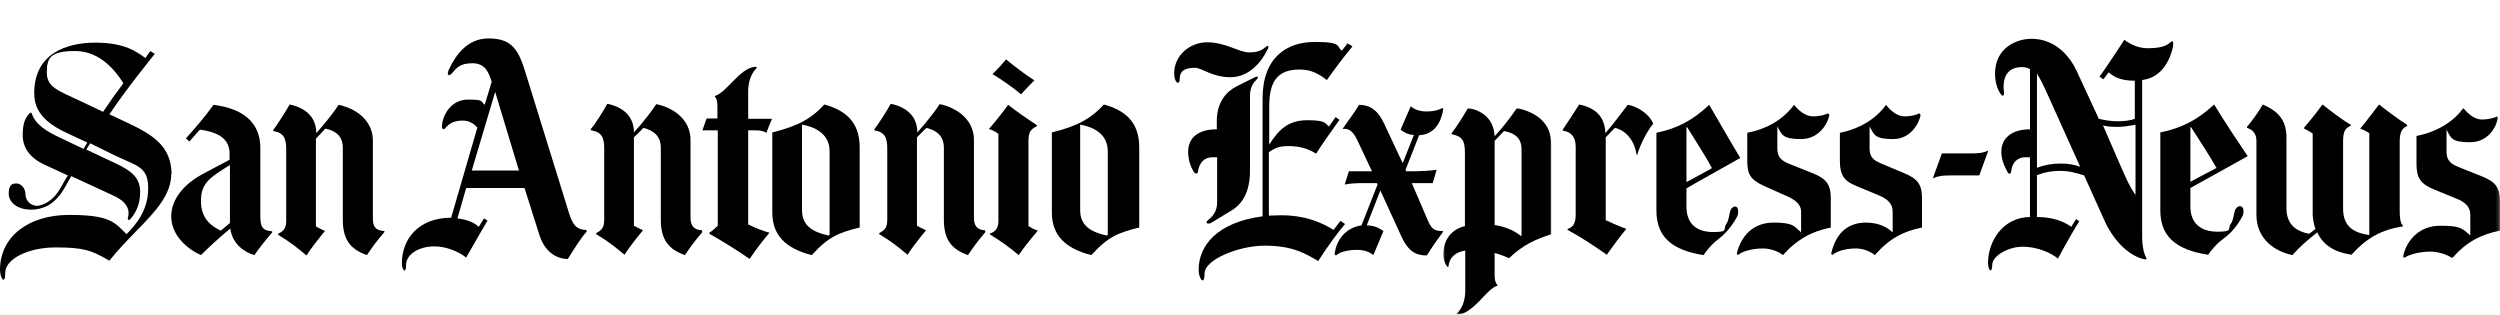
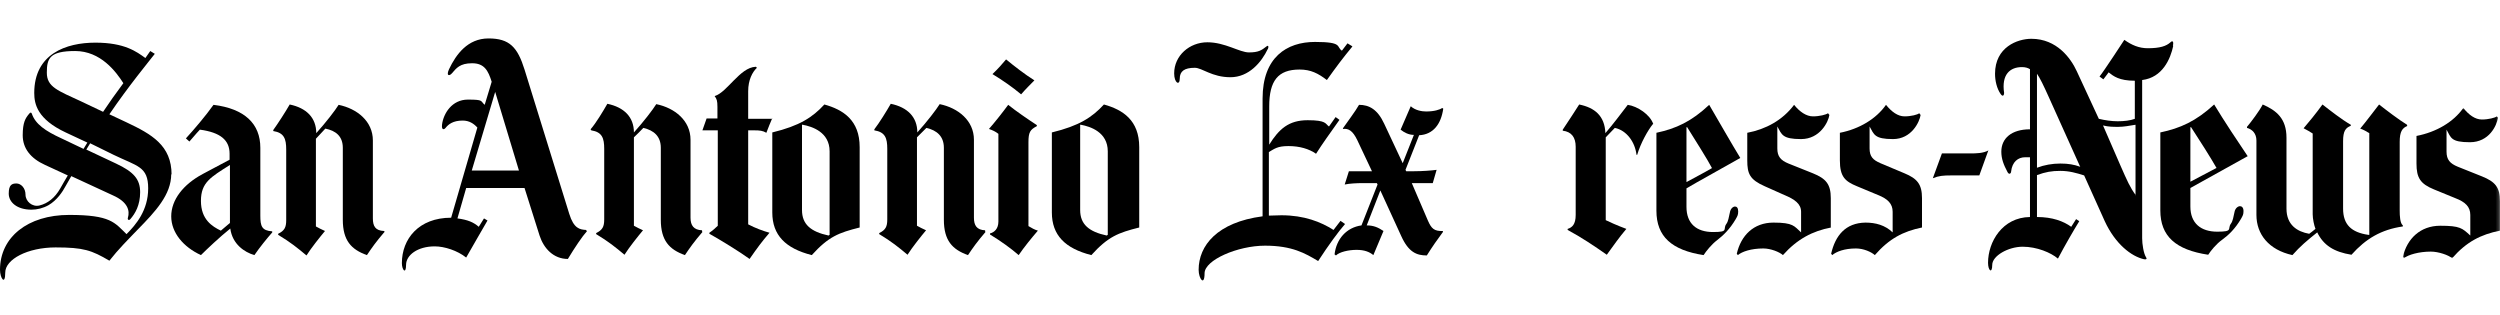
<svg xmlns="http://www.w3.org/2000/svg" viewBox="0 0 715.4 90">
  <mask id="a" height="43" maskUnits="userSpaceOnUse" width="27.9" x="687.6" y="30.9">
    <path d="m687.6 30.9h27.8v43h-27.8z" fill="#fff" fill-rule="evenodd" />
  </mask>
  <mask id="b" height="59.1" maskUnits="userSpaceOnUse" width="31" x="413" y="30.9">
    <path d="m413 30.9h31v59.1h-31z" fill="#fff" fill-rule="evenodd" />
  </mask>
  <path d="m296 23c-1.1 1.1-2.6 2.6-3.8 4-2.5-2.1-5.1-3.9-8.2-5.8 1.4-1.3 3-3.1 3.9-4.2 2.3 1.9 5.4 4.3 8.1 6" fill-rule="evenodd" />
  <path d="m297 66c-1.9 2.2-4 4.8-5.5 7-2.3-2-5.1-4-8.2-5.9v-.3c1.2-.3 2.4-1.3 2.4-3.4v-25.1c-.9-.7-1.6-1-2.7-1.4 1.6-1.8 4.2-5.1 5.5-6.9 2.4 1.9 5.3 3.9 8.2 5.8v.3c-1.9 1-2.4 1.7-2.4 4.6v24c1 .6 1.7 1 2.7 1.3" fill-rule="evenodd" />
  <path d="m282 66.4c-2.4 2.8-3.6 4.5-5 6.6-4.5-1.6-6.9-4.2-6.9-10.1v-20.6c0-3.3-2-5-5-5.7-.8.8-2 2-2.7 2.7v25.3c.7.4 1.7.9 2.6 1.3-1.5 1.8-3.9 4.8-5.3 7-2.5-2.1-4.6-3.8-8.1-5.9v-.3c1.8-.9 2.3-1.8 2.3-3.9v-20.2c0-3.1-.6-4.8-3.7-5.3v-.3c1.4-1.8 3.5-5.2 4.7-7.3 4.8 1 7.6 3.8 7.6 8.2 2.8-3.1 5.4-6.5 6.4-8.1 5.3 1.1 9.8 4.7 9.8 10.2v22.3c0 2.2.8 3.5 3.2 3.6v.3z" fill-rule="evenodd" />
  <path d="m221 33.8c-.5 1.1-1.2 2.9-1.7 4.2-1-.6-1.9-.7-3.4-.7h-1.8v26.9c2.1 1.1 4.3 1.9 6.1 2.4-2.3 2.7-3.4 4.2-5.7 7.5-2.9-2.1-8.6-5.6-11.5-7.2v-.3c.9-.6 1.8-1.4 2.4-2v-27.3h-4.4l1.2-3.4h3.1v-3.3c0-1.8-.2-2.3-.8-3.1 1.9-.6 3.6-2.6 5.5-4.5s3.9-3.8 6.3-3.9l.3.3c-1.3 1.2-2.5 3.5-2.5 6.7v7.9h6.9z" fill-rule="evenodd" />
  <path d="m201 66.4c-2.4 2.8-3.6 4.5-5 6.6-4.5-1.6-6.9-4.2-6.9-10.1v-20.6c0-3.3-2-5-5-5.7-.7.8-2 2-2.7 2.7v25.3c.7.4 1.7.9 2.6 1.3-1.5 1.8-3.9 4.8-5.3 7-2.5-2.1-4.6-3.8-8.1-5.9v-.3c1.8-.9 2.3-1.8 2.3-3.9v-20.2c0-3.1-.6-4.8-3.7-5.3l-.2-.3c1.5-1.7 3.6-5.2 4.8-7.3 4.8 1 7.6 3.8 7.6 8.2 2.8-3.1 5.4-6.5 6.4-8.1 5.3 1.1 9.8 4.7 9.8 10.2v22.3c0 2.2.9 3.5 3.3 3.6v.3z" fill-rule="evenodd" />
  <path d="m110 66.4c-2.4 2.8-3.6 4.5-5 6.6-4.5-1.6-6.9-4.2-6.9-10.1v-20.6c0-3.3-2-4.9-5-5.5-.7.7-1.8 2-2.7 2.9v25.1c.7.4 1.7.9 2.6 1.3-1.5 1.8-3.9 4.8-5.3 7-2.5-2.1-4.6-3.8-8.1-5.9v-.3c1.8-.9 2.3-1.8 2.3-3.9v-20.2c0-3.1-.6-4.8-3.7-5.3v-.3c1.3-1.8 3.5-5.2 4.7-7.3 4.8 1 7.6 3.8 7.6 8.2 2.8-3.1 5.4-6.5 6.4-8.1 5.3 1.1 9.8 4.7 9.8 10.2v22.3c0 2.2.7 3.5 3.2 3.6l.2.3z" fill-rule="evenodd" />
  <path d="m317 67.1v-23.8c0-5.5-5-7.1-7.7-7.6h-.2v24.4c0 4.1 2.5 6.2 7.6 7.3l.3-.2zm9-2c-6 1.5-8.9 2.6-13.7 7.9-7.5-1.9-11.3-5.7-11.3-12.2v-22.9c7.8-1.9 11.5-4.3 14.9-8 5.4 1.5 10.1 4.5 10.1 12.2v22.9z" fill-rule="evenodd" />
  <path d="m237.4 67.1v-23.8c0-5.5-5-7.1-7.7-7.6h-.2v24.4c0 4.1 2.5 6.2 7.6 7.3l.3-.2zm8.6-2c-6 1.5-8.9 2.6-13.7 7.9-7.5-1.9-11.3-5.7-11.3-12.2v-22.9c7.8-1.9 11.5-4.3 14.9-8 5.4 1.5 10.1 4.5 10.1 12.2v22.9z" fill-rule="evenodd" />
  <path d="m148.5 48.8-6.8-22.5-6.7 22.5h13.6zm19.5 17.3c-1.5 1.7-3.5 4.7-5.5 8-4.1 0-6.9-3-8.1-6.7l-4.3-13.6h-16.7l-2.5 8.7c3 .4 4.6 1.1 6.1 2.4l1.5-2.4 1 .6c-1.3 2.2-4.6 8-6.1 10.6-2.5-2-6.2-3.2-9-3.2-4.9 0-8.2 2.5-8.2 5.3s-1.2 1.5-1.2-.5c0-6.9 4.8-13 14.1-13l7.5-25.8c-1-1.1-2.3-2-4.2-2-2.8 0-4.1 1.1-4.9 2.1-.5.6-1.2.6-1-1 .4-3.1 2.8-7.1 7.4-7.1s3.5.4 4.8 1.5l2-6.6c-1-3.2-2.1-5.3-5.6-5.3s-4.5 1.4-5.8 2.9c-.7.8-1.7.8-.8-1.2 2-4.2 5.3-8.8 11.3-8.8s8.3 2.5 10.3 8.9l12.8 41.3c1.3 4.2 3 4.5 4.8 4.6l.2.3z" fill-rule="evenodd" />
  <path d="m65.8 63.8v-16.6c-5.5 3.5-8.3 5-8.3 10.3s3.2 7.3 5.7 8.5c0 0 1.9-1.6 2.6-2.2zm12.2 2.6c-1.6 1.8-3.7 4.4-5.2 6.6-2.8-.8-6.3-3.1-6.9-7.6-3 2.4-6.8 6-8.4 7.6-5-2.3-8.5-6.4-8.5-11.1s3.4-9.1 9-12.1l7.7-4.1v-1.7c0-3.9-2.6-6.1-8.5-6.9 0 0-1.5 1.6-3 3.4l-1-.9c2.3-2.5 5.7-6.5 7.9-9.6 8.9 1.1 13.4 5.4 13.4 12.3v19.4c0 3 .4 4.3 3.4 4.5v.3z" fill-rule="evenodd" />
  <path d="m35.3 23.8c-2.1-3.3-6.5-9.2-13.8-9.2s-8.1 2.1-8.1 6.2 3.1 5.1 10 8.3l6.1 2.9c1.6-2.4 3.7-5.4 5.8-8.2m13.7 26c0 5.9-4.5 10.7-9.6 15.9-2.7 2.8-5.6 5.7-8.1 8.9-5.1-3-7.4-3.8-15.4-3.8s-14.4 3.4-14.4 7.2-1.5 1.6-1.5-.8c0-9.3 7.9-15.7 19.8-15.7s13 2.2 16.4 5.5c2.7-2.7 6.2-6.8 6.2-13.1s-3.1-6.3-9.9-9.6l-6.7-3.3-1.1 1.8 8.5 4c5.1 2.4 6.9 4.5 6.9 8.2s-1.4 6.1-2.8 7.7c-.3.4-.9.3-.7-.4.6-2 0-4.5-4.3-6.4l-11.9-5.5-1.6 2.8c-.9 1.7-2.5 4.1-4.9 5.5-1.6.9-3.3 1.3-4.9 1.3-4.1 0-6.5-2.1-6.5-4.6s.9-2.9 2.2-2.9 2.6 1.3 2.6 3.2 1.9 3.6 4 3.1c2.4-.6 4.4-2.2 5.9-4.8.7-1.2 1.4-2.5 2.2-3.8l-6.5-3c-4.2-1.9-6.4-4.8-6.4-8.5s.8-4.9 1.8-6.1c.4-.5.6-.5.8-.1 1 3 3.9 5 8.5 7.1l6.3 3 1.1-1.8-6.2-2.9c-8.1-3.8-9-8.1-9-11.3 0-11.2 9.1-14.4 17.5-14.4s11.8 2.6 14.3 4.4l1.4-2 1.3.8c-1.7 2.2-7.5 9.2-13 17.3l4.9 2.3c7.2 3.4 12.9 6.6 12.9 15" fill-rule="evenodd" />
  <g mask="url(#a)">
    <path d="m715.4 66c-5.5 1.1-9.6 3.2-13.7 7.9-1-.9-3.9-1.9-6.1-1.9-3.4 0-6.5.9-7.7 1.9l-.3-.4c1.2-5.2 5-8.9 10.7-8.9s6.3.7 8.6 2.8v-5.9c0-2.3-1.4-3.7-4.3-4.8l-6.1-2.5c-3.9-1.6-5-3.3-5-7.4v-7.9c5.7-1.1 10.6-4 13.4-8 1.6 2 3.4 3.3 5.3 3.3s3.8-.5 4.3-.9l.3.4c-.3 2.2-2.5 7-8 7s-5.4-1.3-6.7-3.6v6.3c0 2.3 1 3.4 3.2 4.3l7 2.8c3.7 1.5 5.1 3.1 5.1 7.1z" fill-rule="evenodd" />
  </g>
  <g fill-rule="evenodd">
    <path d="m689 36c-1.6.6-2.3 1.7-2.3 4.6v19.7c0 1.5.1 3.6.9 4.2v.3c-6.2.9-10.6 3.5-14.7 8.1-5-.8-8-2.7-9.8-6.4-3 2.4-4.9 4-7.1 6.5-6.8-1.5-10.3-6-10.3-11.5v-21.3c0-2-1.2-3.2-2.7-3.6v-.3c1.1-1.3 3.6-4.6 4.5-6.4 3.9 1.7 6.8 4 6.8 9.5v20.3c0 4.7 3.1 6.6 6.5 7.2.4-.3 1.1-.8 1.8-1.4-.4-1-.8-2.9-.8-4.2v-23.1c-.6-.4-1.8-1.1-2.6-1.5 1.3-1.5 3.6-4.3 5.4-6.8 2.3 1.8 5.5 4.3 8.1 5.8v.3c-1.5.6-2.2 1.5-2.2 4.4v19.3c0 4.6 2.4 6.8 7.2 7.5h.3v-29.1c-.6-.4-1.9-1.1-2.6-1.3 1.6-1.9 4.3-5.5 5.4-6.9 1.9 1.5 5.7 4.4 8 5.8v.3z" />
    <path d="m569 43-2.6 7.2h-8.2c-2.1 0-3.4.1-5.1.8l2.6-7.1h8.2c1.5 0 3.6 0 5.2-.9" />
    <path d="m550 65.1c-5.4 1.1-9.4 3.2-13.5 7.9-1-.9-3.2-1.9-5.4-1.9-3.3 0-5.6.9-6.8 1.9l-.3-.4c1.2-5.2 4.1-8.8 9.8-8.9 2.9 0 5.6.7 7.8 2.8v-5.9c0-2.3-1.4-3.7-4.2-4.8l-6-2.5c-3.4-1.4-4.9-2.7-4.9-7.4v-7.9c5.6-1.1 10.4-4 13.2-8 1.6 2 3.4 3.3 5.3 3.3s3.8-.5 4.2-.9l.4.5c-.3 2-2.6 6.9-7.9 6.9s-5.4-1.3-6.7-3.6v6.3c0 2.3 1 3.3 3.1 4.2l6.9 2.9c3.6 1.5 5 3.1 5 7.1z" />
    <path d="m524 65.1c-5.3 1-9.7 3.3-13.8 7.9-1-.9-3.5-1.9-5.6-1.9-3.5 0-6.1.9-7.3 1.9l-.3-.4c1.2-5.2 4.8-8.9 10.5-8.9s5.9 1 7.9 2.8v-5.9c0-2.3-1.9-3.6-4.8-4.8l-5.6-2.5c-4.3-1.9-5-3.6-5-7.4v-7.9c5.3-1 10.1-3.6 13.4-8 1.6 2 3.5 3.3 5.4 3.3s3.8-.5 4.3-.9l.4.5c-.3 2-2.7 6.9-8.1 6.9s-5.5-1.3-6.8-3.6v6.3c0 2.3 1 3.4 3.2 4.3l7 2.8c3.7 1.5 5.1 3.1 5.1 7.1v8.4z" />
    <path d="m473 35.5c-1.4 1.7-3.5 5.4-4.5 8.8h-.2c-.4-3.6-2.8-7-6.2-7.7l-2.6 2.7v23.7c.8.4 3.2 1.5 5.9 2.5-2.2 2.6-3.4 4.4-5.6 7.4-3.7-2.6-7.3-5-11.2-7.1v-.3c1.3-.4 2.3-1.3 2.3-4v-19.5c0-2.7-1.2-4.3-3.7-4.6v-.3c1.7-2.5 3.6-5.5 4.7-7.2 4.4.9 7.3 3.2 7.5 8.2 2.3-2.7 4.1-5.1 6.4-8.1 2.8.4 6.4 2.8 7.3 5.5" />
    <path d="m413 31.1c-.6 4.3-2.8 7.4-6.9 7.6l-3.9 9.9.2.4h2.3c2.3 0 5-.2 6.4-.4l-1.1 3.8h-6l4.6 10.7c1 2.3 1.8 3.1 4.3 3v.3c-1.5 2-3.1 4.3-4.6 6.7-2.9 0-5.2-.9-7.3-5.5l-6-13.1-3.9 10c2 0 3.3.6 4.8 1.6l-2.9 6.9c-1.1-.9-2.5-1.5-4.8-1.5s-4.9.6-5.9 1.6l-.4-.3c.5-4.4 3.4-7.7 7.7-8.3l4.6-11.7-.2-.4h-4.1c-1.5 0-3.7.1-5.1.4l1.2-3.8h6.6l-4.2-8.9c-1.3-2.7-2.5-3.4-4.1-3.2v-.2c1.1-1.6 3.6-4.9 4.6-6.7 2.9 0 5.3 1.3 7.2 5.4l5.3 11.3 3.2-8.1c-1.5 0-2.8-.7-3.8-1.5l2.9-6.7c1.3 1.2 3.2 1.5 4.4 1.5 2.3 0 3.9-.5 4.6-1z" />
    <path d="m362.8 14c-1.8 3.8-5.4 8.1-10.7 8.1s-8.1-2.7-10.2-2.7c-3 0-4.3 1-4.3 3.1s-1.6 1.3-1.6-1.5c0-5.1 4.4-8.9 9.5-8.9s9.2 2.9 11.9 2.9 3.6-.6 5-1.7c.6-.5.7.1.4.8" />
    <path d="m387 13.3c-2.8 3.4-4.6 5.8-7.3 9.6-2.5-1.9-4.6-3-7.8-3-6.2 0-8.7 3.2-8.7 10.6v10.9c2.8-4.5 5.6-7 11-7s5 1 6.1 1.8l1.9-2.7 1.1.8c-2.9 4.1-4.8 6.7-6.7 9.7-2-1.4-4.7-2.2-7.9-2.2s-4 .8-5.6 1.7v18.2c1.2 0 2.4-.1 3.6-.1 6.5 0 11.3 1.9 14.9 4.2l2-2.6 1.3.9c-2 2.3-4.7 6-7.7 10.6-3.7-2.2-7.4-4.4-15.2-4.4s-17.3 4.1-17.3 7.9-1.7 1.6-1.7-1c0-6.9 5.3-13.6 18.3-15.3v-33.7c0-11.8 6.9-16.2 15-16.2s6 1.4 7.7 2.5l1.6-2.1 1.3.8z" />
-     <path d="m359.6 22.8c-1.3 1.2-1.9 2.6-1.9 4.6v21.4c0 6.2-2.2 9.6-5.4 11.5l-5.6 3.4c-.9.6-2.2.2-.9-.8 1.1-.9 2.5-2.3 2.5-5v-12.9h-1.4c-2 0-3.7 1.3-4.1 4.1-.1.7-.7.8-1.2 0-1-1.5-1.6-3.6-1.6-5.7 0-4 2.9-6.4 8.2-6.4v-2.4c0-5.4 2.8-8.4 5.5-9.8 0 0 3.9-2 5.4-2.7.9-.4 1.2 0 .5.6" />
    <path d="m634.3 48.1c-1.4-2.5-5-8.2-7.3-11.7h-.2v15.6c2.3-1.2 5.1-2.7 7.4-3.9m8.8-3.3c-3.2 1.8-13.9 7.7-16.2 9v5.3c0 4.8 3 7.2 7.7 7.2s2.8-.8 3.9-2.3c.6-.8.7-2 1-3.2.2-1.3 1.1-1.8 1.6-1.8s1 .4 1 1.4-.2 1.3-.7 2.2c-1.7 2.9-3.6 4.7-5.4 6-1.7 1.2-3.3 3.2-4 4.3-9.3-1.4-13.7-5.3-13.7-12.7v-22.3c5.7-1.2 10.2-3.2 15.4-8 2.9 4.8 6.9 10.8 9.6 14.8" />
    <path d="m595.3 47.8-9.1-20.2c-1.4-3.1-2.4-5.2-3.3-6.5v26.9c2.1-.8 4.4-1.2 6.7-1.2s3.9.3 5.6.9m15.9 8.2v-20.2c-1.8.3-3.4.6-4.9.6s-2.8 0-4.4-.4c2.6 6 5 11.5 5 11.5 1.9 4.3 2.7 6.2 4.4 8.5m10.7-42.8c-.8 3.8-3.1 9.1-8.9 9.8v45.3c0 1.6.4 4.3 1.1 5.4.3.4.2.7-.5.6-3.7-.8-8.3-4.4-11.3-10.9l-5.9-13.1c-2.2-.7-4.3-1.3-6.8-1.3s-4.2.3-6.7 1.2v12c4.4 0 7.6 1.2 9.8 2.8l1.4-2.2.9.6c-1.6 2.6-4.1 6.9-6.1 10.7-2-1.7-6-3.4-10.1-3.4s-8.7 2.6-8.7 5.2-1.2 1.7-1.2-.6c0-6 4.1-13 12-13.1v-17.1h-1.4c-2 0-3.7 1.3-4 4.1 0 .5-.6 1.1-1.1 0-1-1.9-1.7-3.6-1.7-5.7 0-3.8 2.9-6.4 8.2-6.4v-17.2c-.6-.4-1.4-.6-2.3-.6-3.4 0-5.9 2.1-5.1 7.4 0 .5-.3 1.3-1 .3-1.1-1.6-1.6-3.8-1.6-5.8 0-7.6 6.4-10 10.4-10 7.3 0 11.3 5.6 13 9.3l6.3 13.6c1.7.4 3.6.7 5.4.7s3.6-.2 4.9-.7v-10.9c-4.5 0-6.1-1.3-7.5-2.4 0 0-.7 1-1.5 2l-1.1-.8c1.1-1.3 7.1-10.5 7.1-10.5 2.1 1.5 4.2 2.4 6.7 2.4 3.5 0 5.3-.6 6.5-1.7.5-.5 1-.4.7 1" />
    <path d="m489.9 48.1c-1.3-2.5-4.8-8-7.1-11.7h-.2v15.7c2.2-1.2 5.1-2.7 7.3-4m8.1-2.9c-3.1 1.8-13.1 7.3-15.4 8.7v5.3c0 4.8 2.9 7.2 7.6 7.2s2.7-.8 3.8-2.3c.6-.8.7-2 1-3.2.2-1.3 1-1.8 1.5-1.8s.9.4.9 1.4-.2 1.3-.7 2.2c-1.7 2.9-3.6 4.7-5.3 6-1.6 1.2-3.2 3.2-3.9 4.3-9.1-1.4-13.5-5.3-13.5-12.7v-22.3c5.6-1.2 10-3.2 15.1-8 2.8 4.8 6.4 11.1 8.9 15.2" />
  </g>
  <g mask="url(#b)">
-     <path d="m435.4 67.4v-24.7c0-3.1-1.8-4.6-5-5.2-.8.8-1.8 1.9-2.7 2.8v24.1c2.3.3 5.3 1.3 7.5 3.1h.1zm8.6-.4c-4.6 1.5-8.1 3-12.2 6.9-.9-.5-2.9-1.2-4.1-1.5v6.2c0 1.8.3 2.4.9 3.1-1.7.5-3.4 2.5-5.3 4.5-1.9 1.9-4 3.7-6.2 3.9l-.3-.3c1.3-1.1 2.5-3.4 2.5-6.6v-11.5c-2.7.4-4.6 1.9-4.8 4.6h-.4c-.4-.6-1.1-1.8-1.1-3.6 0-3 1.5-6.9 6.2-8v-21c0-3.5-.8-4.7-3.8-5.3v-.3c1.5-1.9 3.4-5 4.7-7.2 4.6.8 7.4 3.6 7.6 8.1 2.9-3.2 4.3-5.1 6.4-8.1 6 1.4 9.8 4.5 9.8 10.4v25.6z" fill-rule="evenodd" />
-   </g>
+     </g>
</svg>